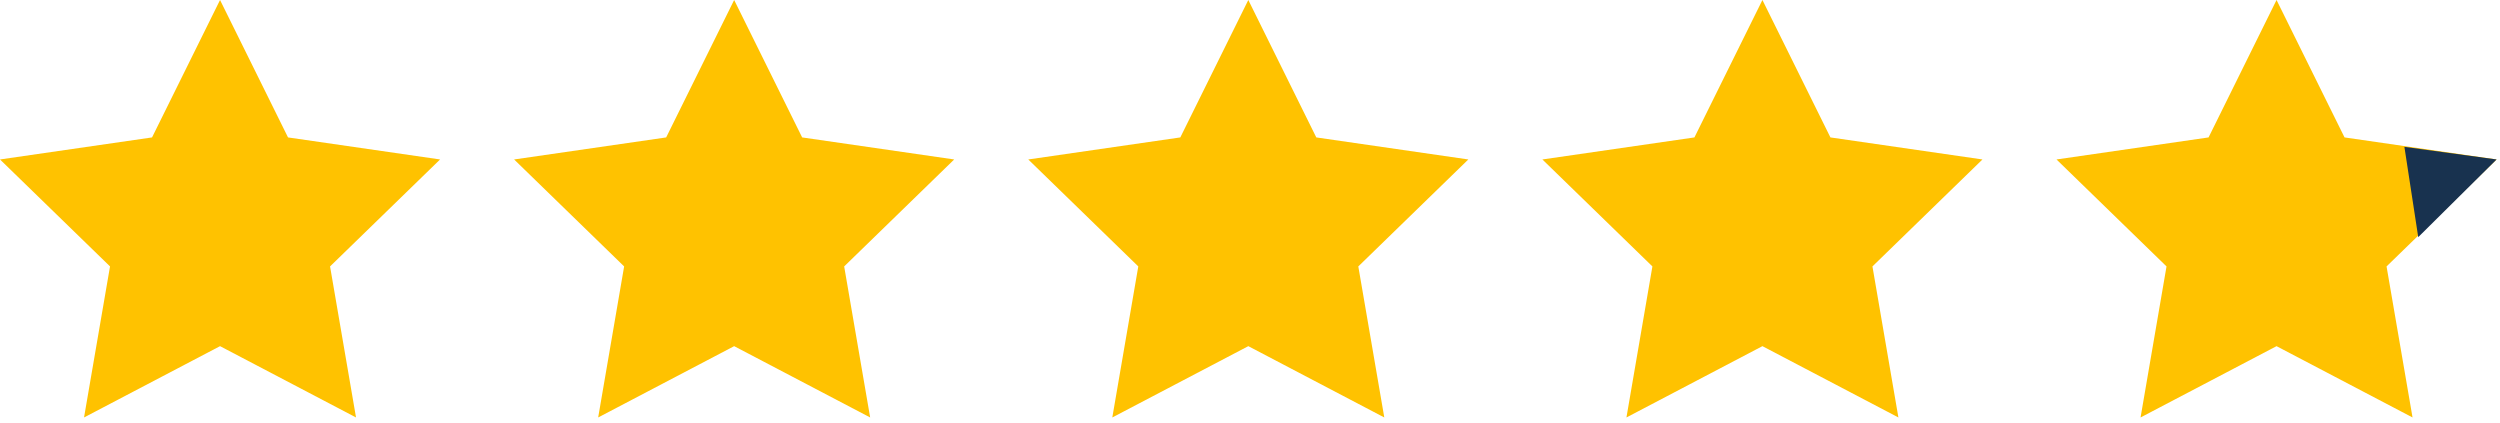
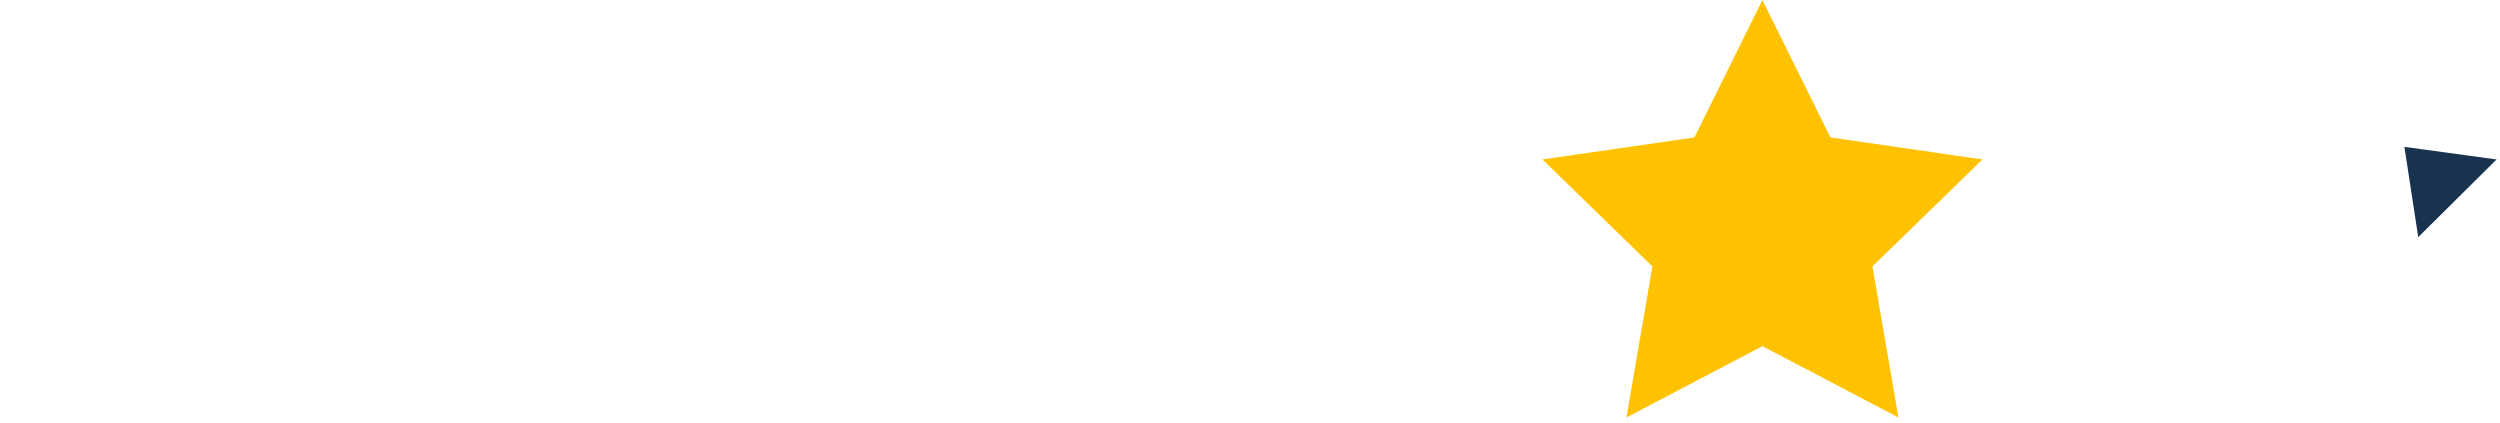
<svg xmlns="http://www.w3.org/2000/svg" width="130" height="22" viewBox="0 0 130 22" fill="none">
-   <path fill-rule="evenodd" clip-rule="evenodd" d="M11.442 18L4.37 21.708L5.721 13.854L0 8.292L7.906 7.146L11.442 0L14.977 7.146L22.884 8.292L17.163 13.854L18.513 21.708L11.442 18Z" fill="#FFC200" />
-   <path fill-rule="evenodd" clip-rule="evenodd" d="M64.912 18L57.84 21.708L59.191 13.854L53.47 8.292L61.376 7.146L64.912 0L68.447 7.146L76.353 8.292L70.632 13.854L71.983 21.708L64.912 18Z" fill="#FFC200" />
-   <path fill-rule="evenodd" clip-rule="evenodd" d="M38.176 18L31.105 21.708L32.455 13.854L26.734 8.292L34.641 7.146L38.176 0L41.712 7.146L49.618 8.292L43.897 13.854L45.248 21.708L38.176 18Z" fill="#FFC200" />
  <path fill-rule="evenodd" clip-rule="evenodd" d="M91.646 18L84.575 21.708L85.925 13.854L80.204 8.292L88.11 7.146L91.646 0L95.182 7.146L103.088 8.292L97.367 13.854L98.717 21.708L91.646 18Z" fill="#FFC200" />
-   <path fill-rule="evenodd" clip-rule="evenodd" d="M118.38 18L111.309 21.708L112.659 13.854L106.938 8.292L114.845 7.146L118.38 0L121.916 7.146L129.822 8.292L124.101 13.854L125.452 21.708L118.38 18Z" fill="#FFC200" />
  <path fill-rule="evenodd" clip-rule="evenodd" d="M125.029 7.637L129.823 8.292L125.748 12.331L125.029 7.637Z" fill="#18324F" />
</svg>